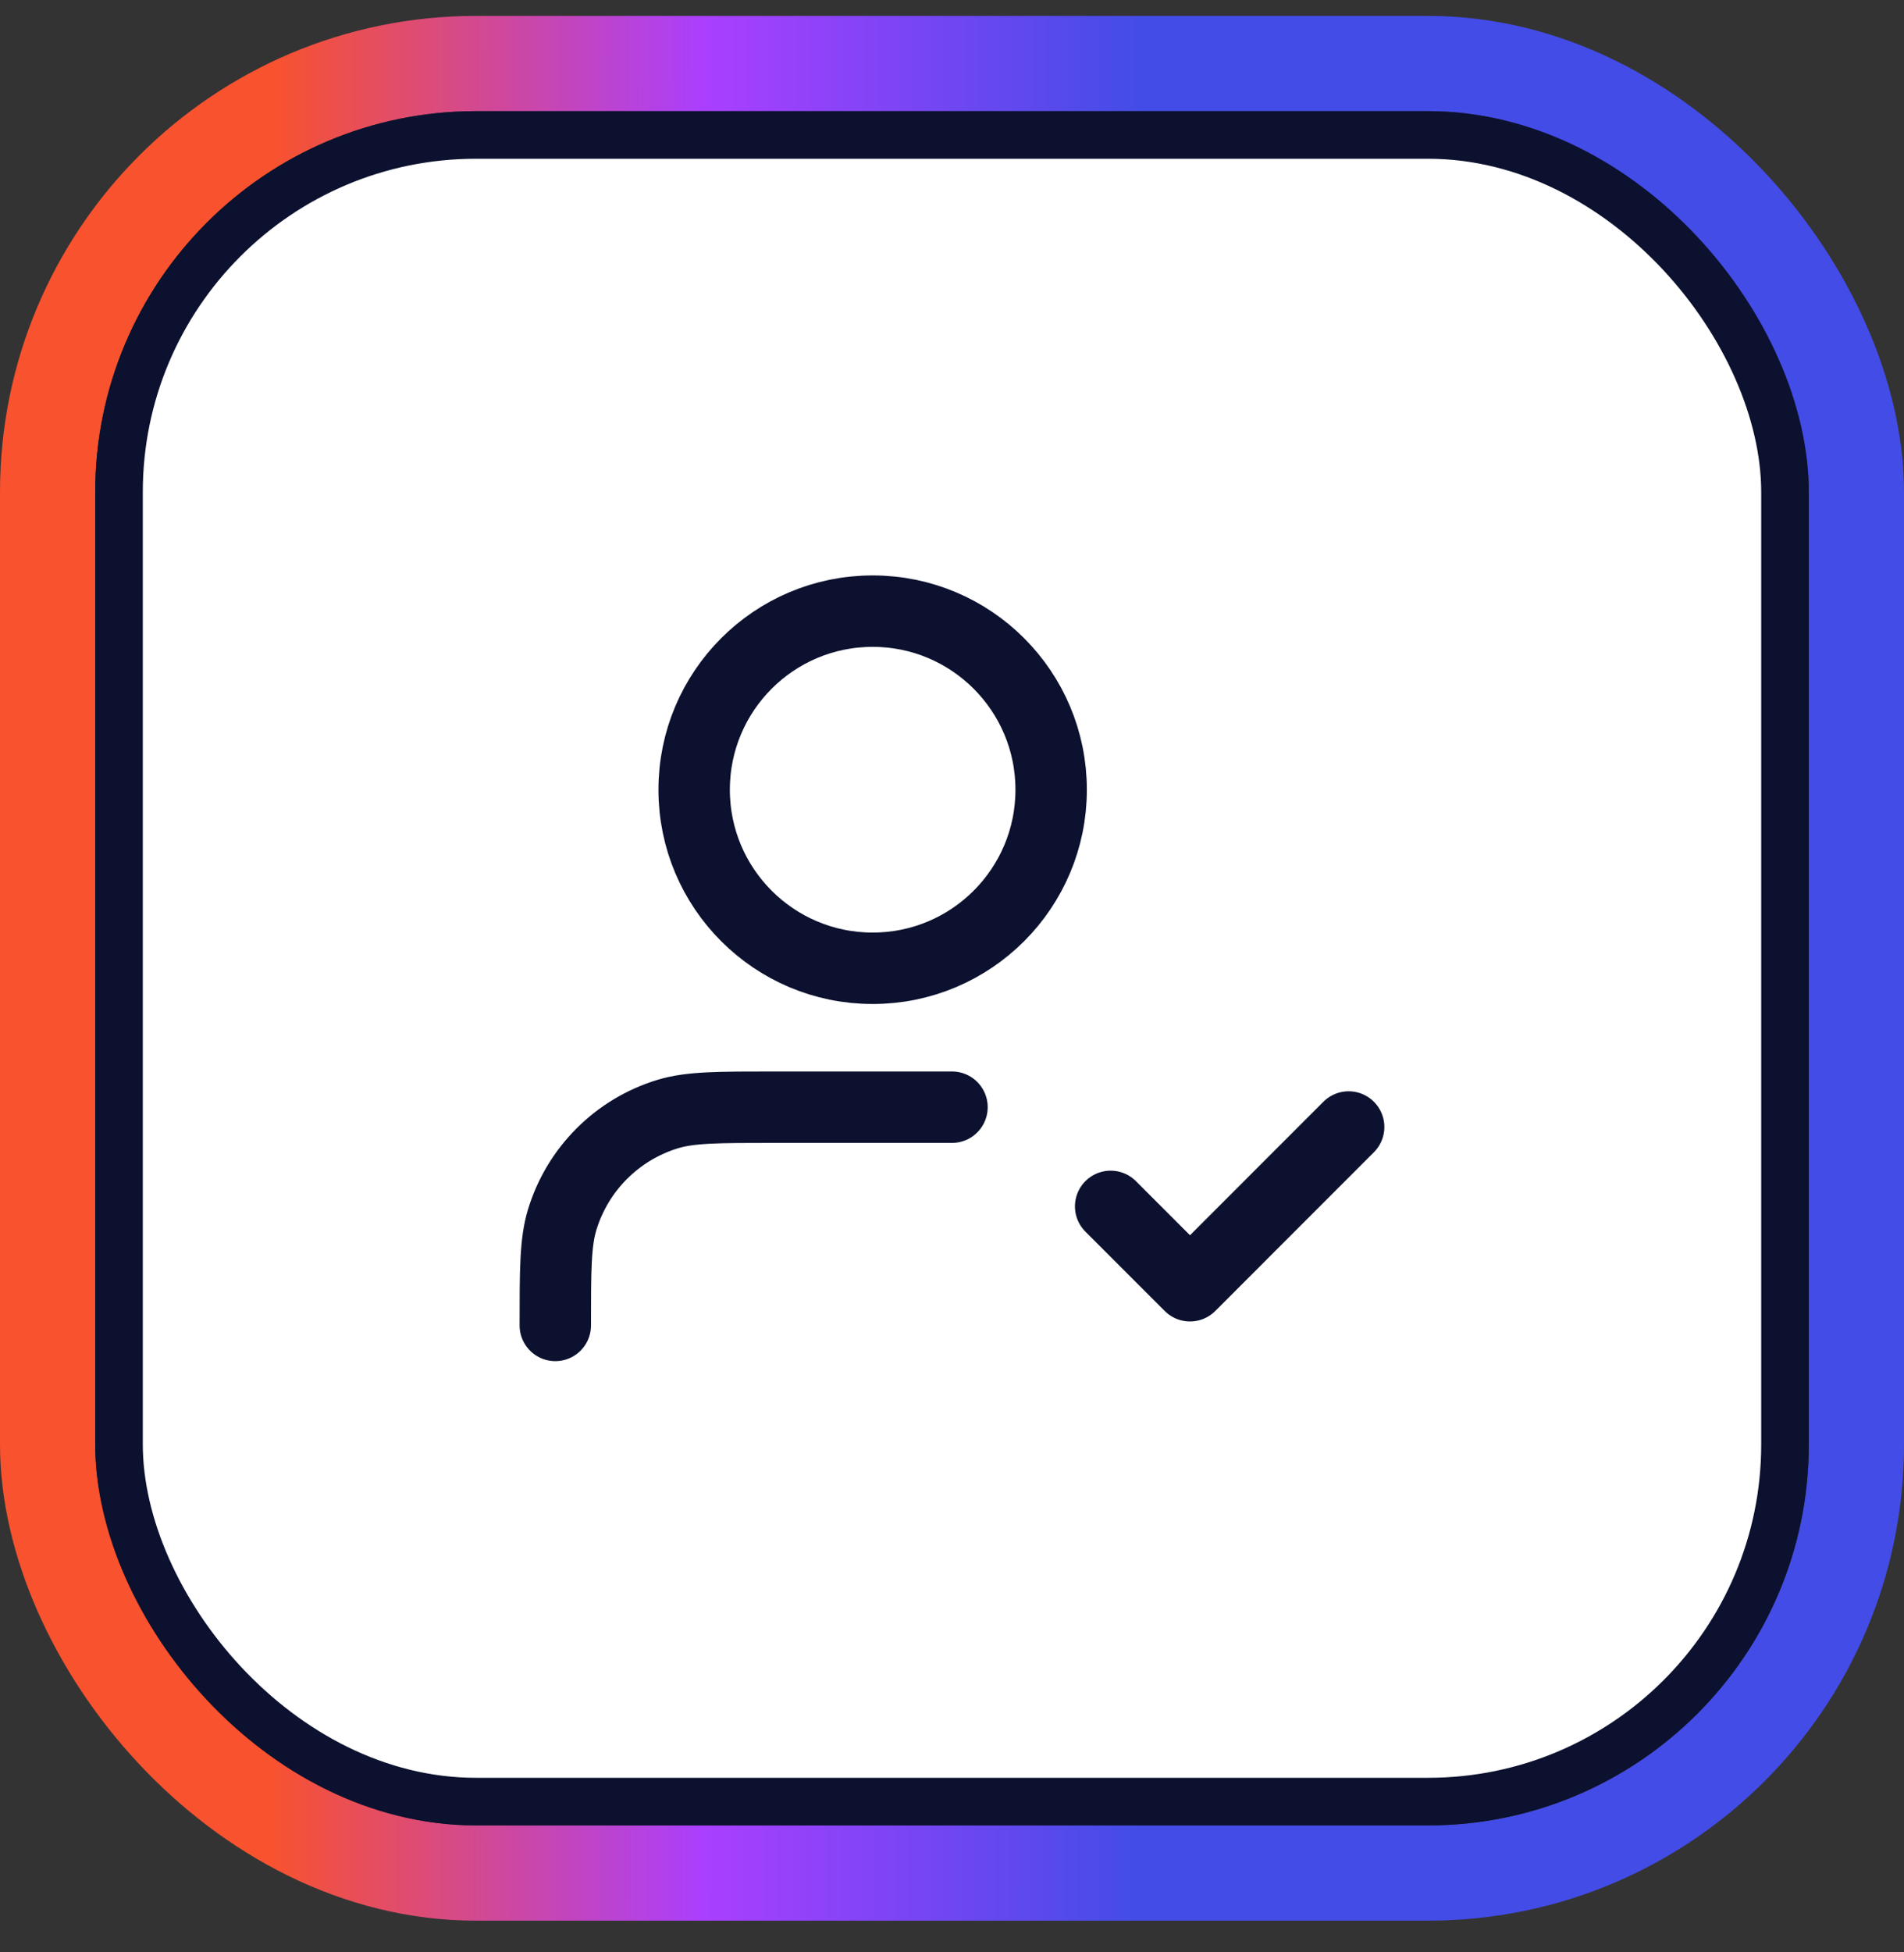
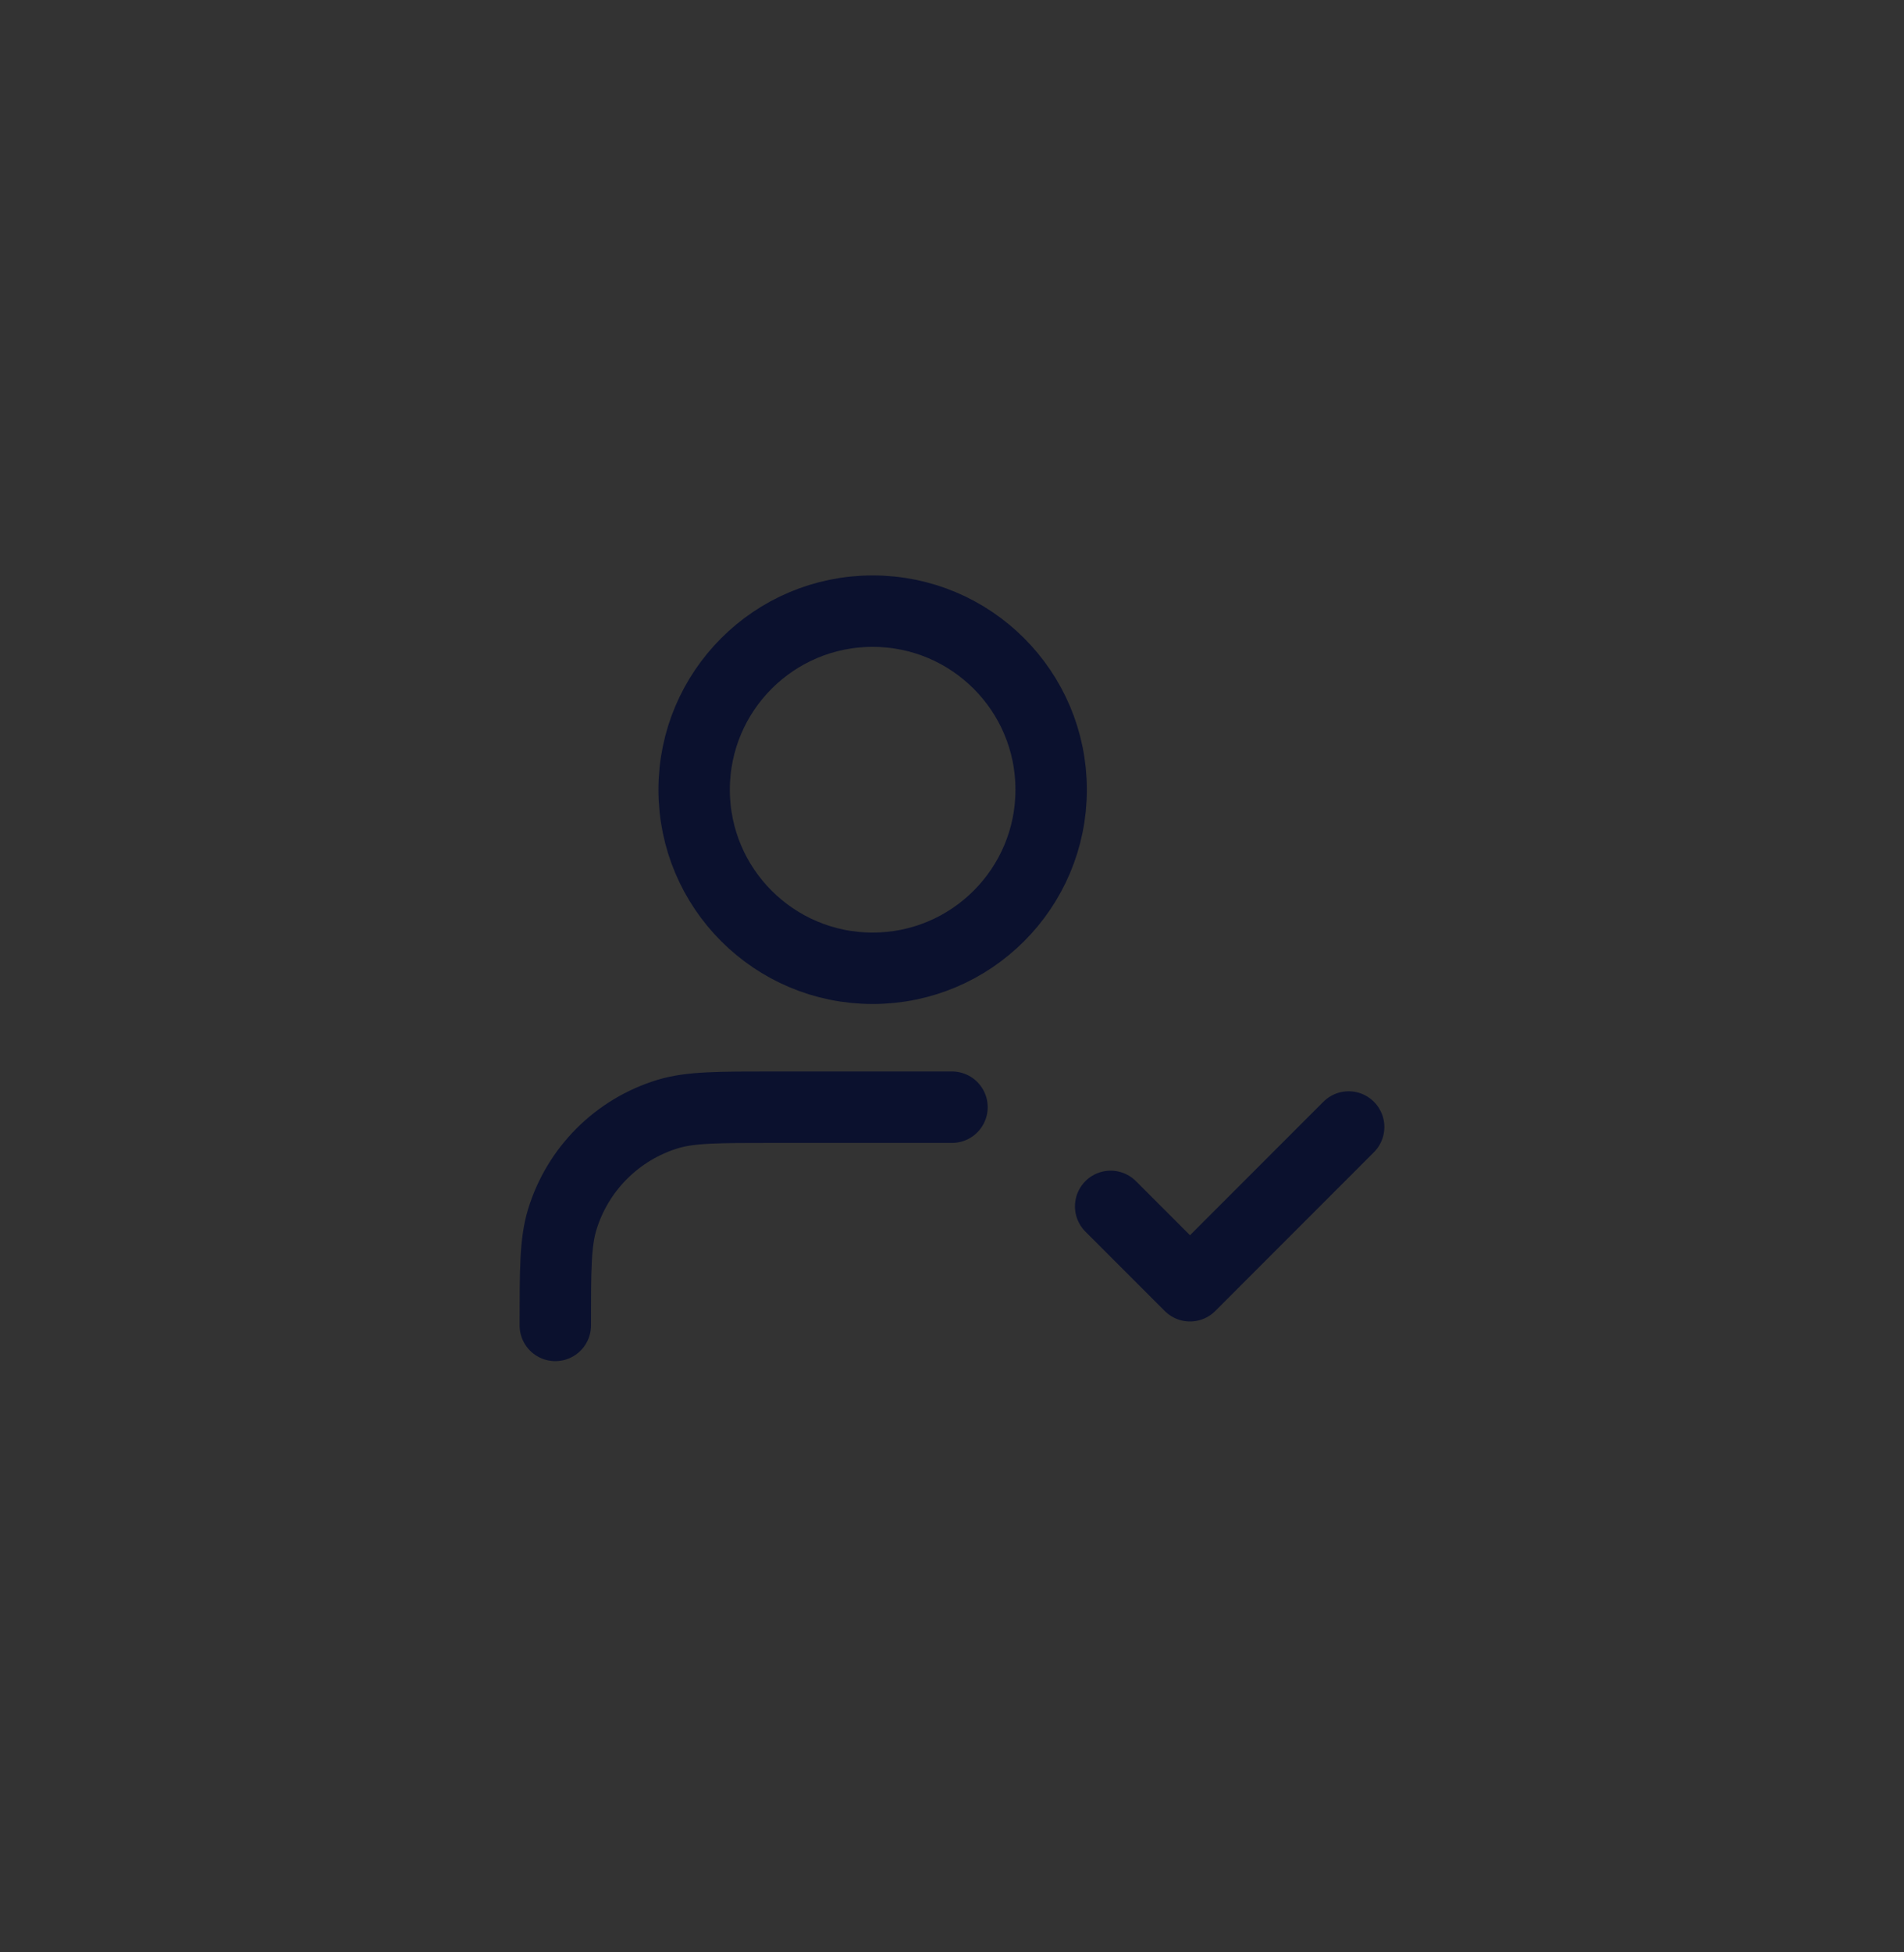
<svg xmlns="http://www.w3.org/2000/svg" width="40" height="41" viewBox="0 0 40 41" fill="none">
  <rect x="0" y="0" width="40" height="41" fill="#333333" stroke="none" />
-   <rect x="1" y="1.334" width="38" height="38" rx="9" stroke="url(#paint0_linear_642_26623)" stroke-width="2" />
-   <rect x="2.5" y="2.834" width="35" height="35" rx="7.5" fill="white" />
-   <rect x="2.5" y="2.834" width="35" height="35" rx="7.5" stroke="#0B112E" />
  <path d="M20 23.251H16.25C15.087 23.251 14.505 23.251 14.032 23.394C12.967 23.717 12.133 24.551 11.81 25.616C11.666 26.09 11.666 26.671 11.666 27.834M23.333 25.334L25 27.001L28.333 23.667M22.083 16.584C22.083 18.655 20.404 20.334 18.333 20.334C16.262 20.334 14.583 18.655 14.583 16.584C14.583 14.513 16.262 12.834 18.333 12.834C20.404 12.834 22.083 14.513 22.083 16.584Z" stroke="#0B112E" stroke-width="1.5" stroke-linecap="round" stroke-linejoin="round" />
  <defs>
    <linearGradient id="paint0_linear_642_26623" x1="23.93" y1="17.634" x2="5.706" y2="17.607" gradientUnits="userSpaceOnUse">
      <stop stop-color="#434CE7" />
      <stop offset="0.5" stop-color="#AA3FFF" />
      <stop offset="1" stop-color="#F8522E" />
    </linearGradient>
  </defs>
</svg>